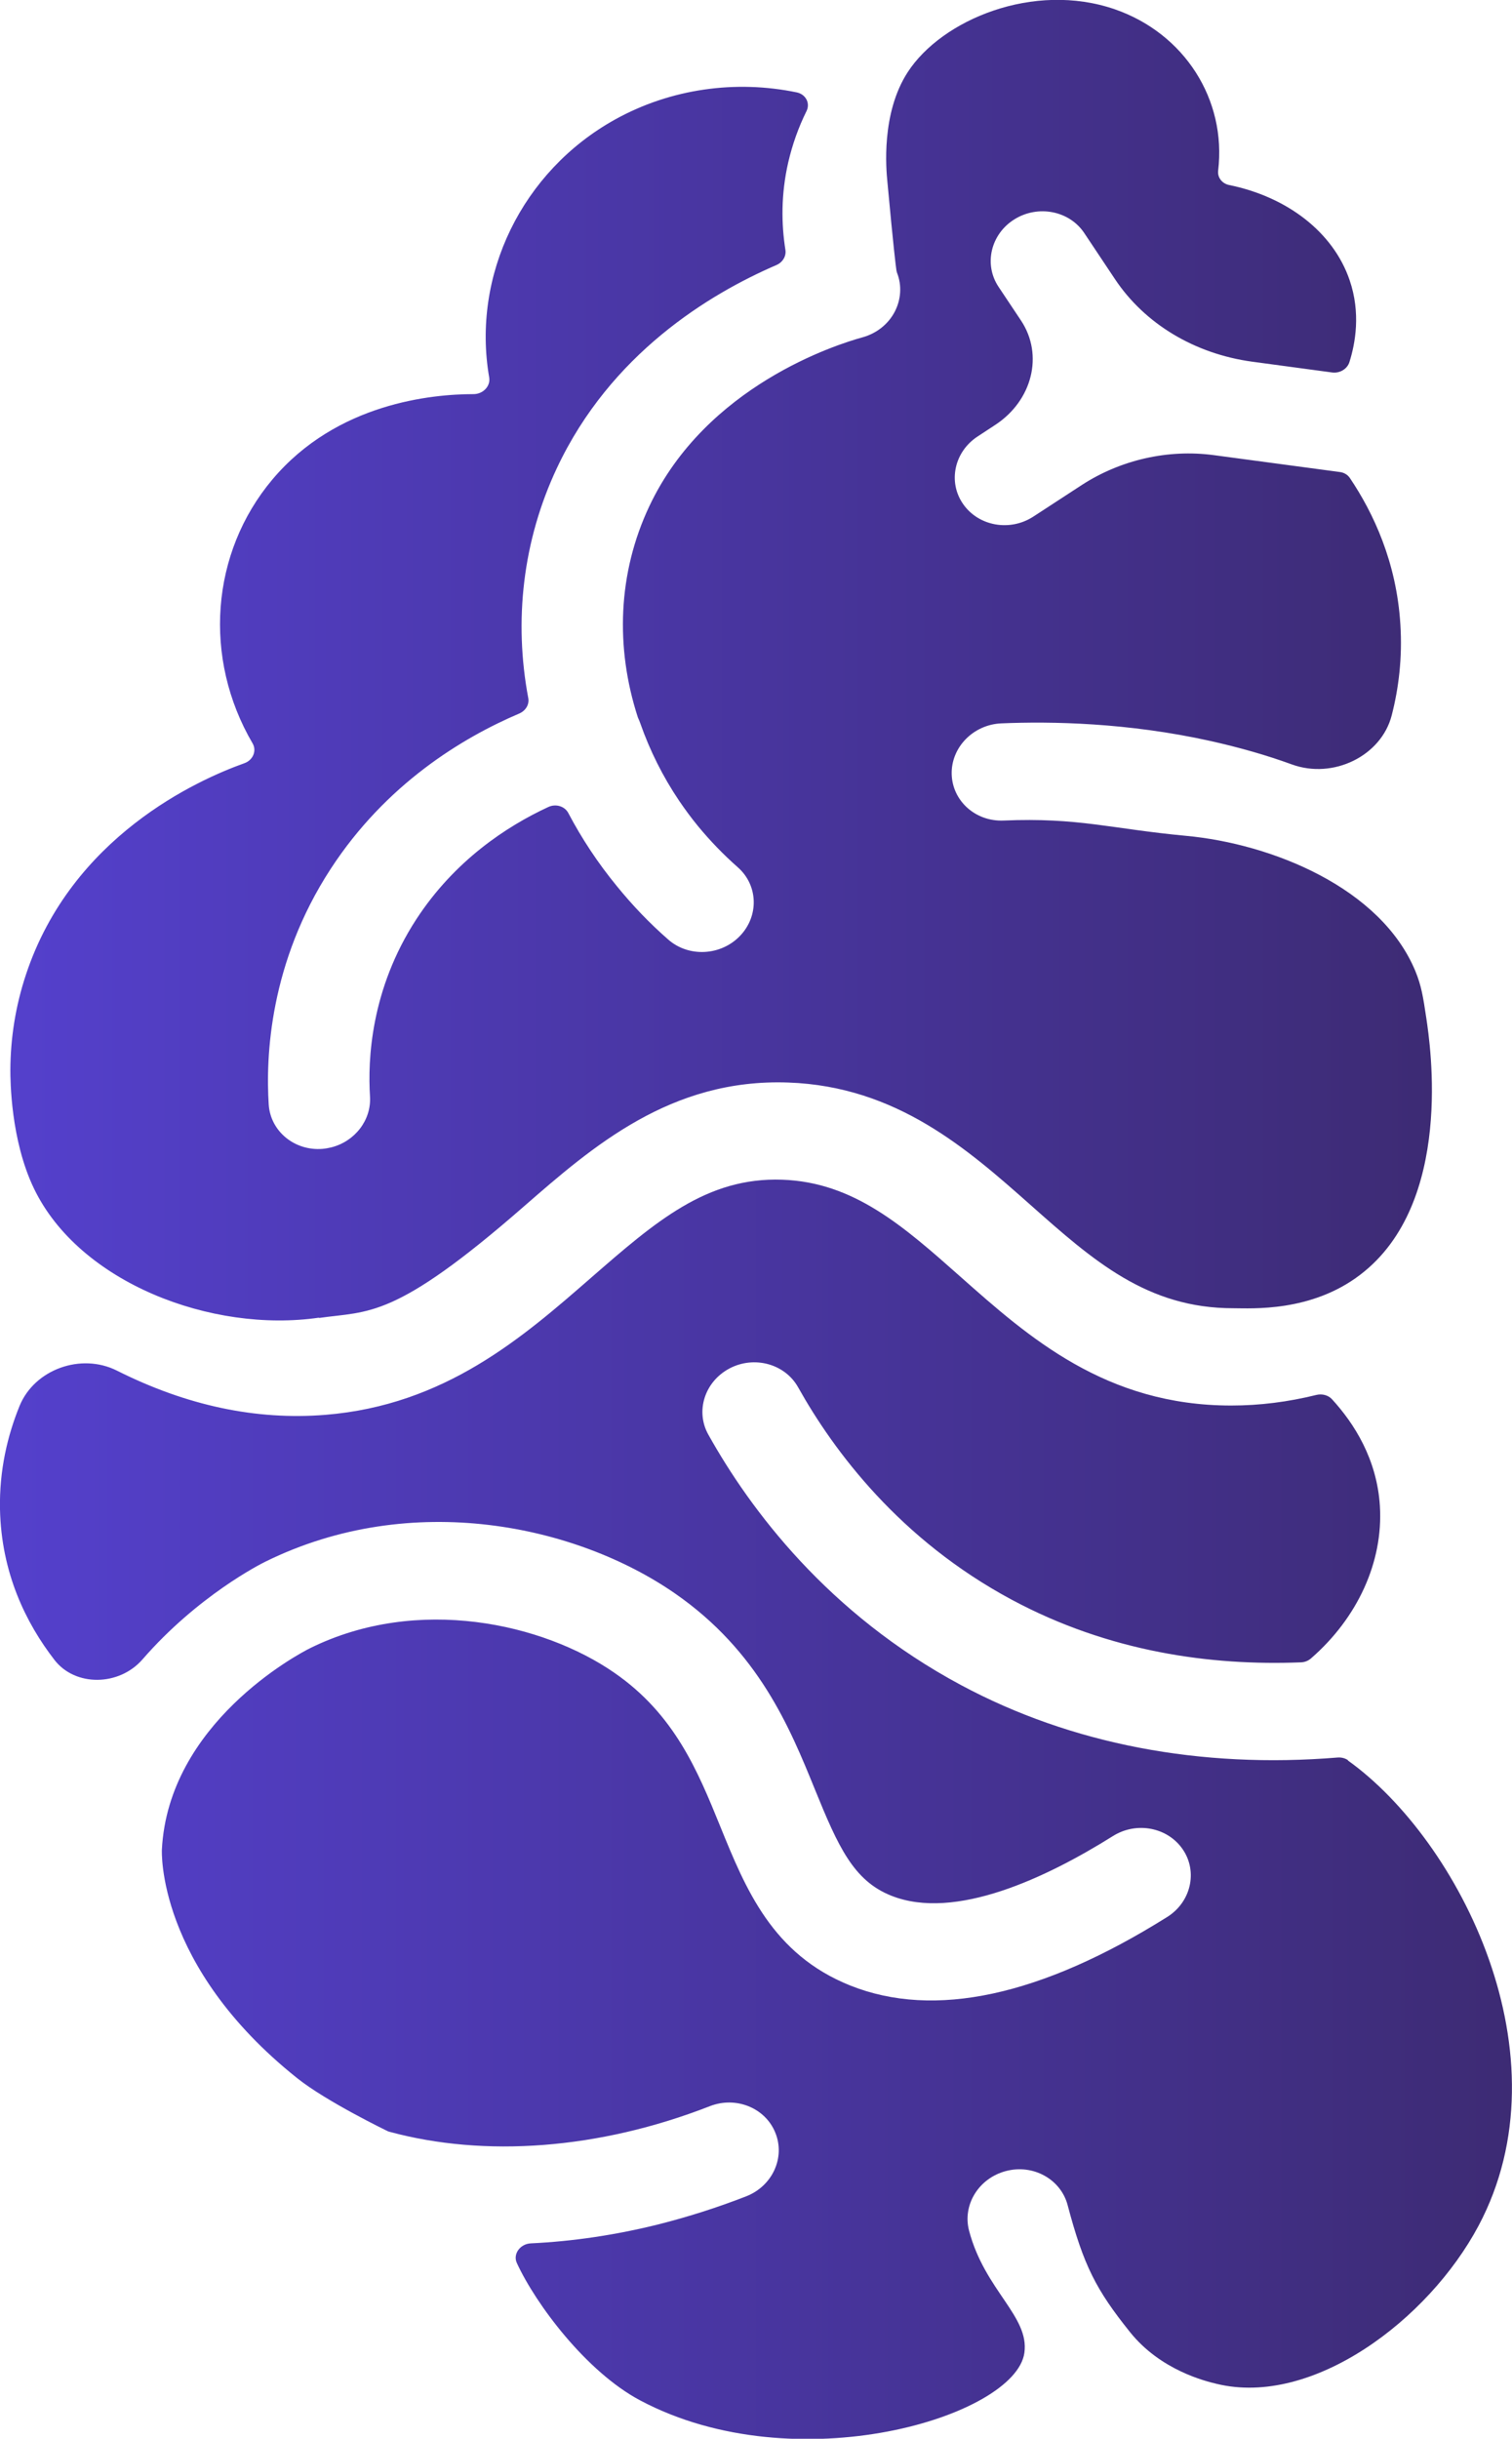
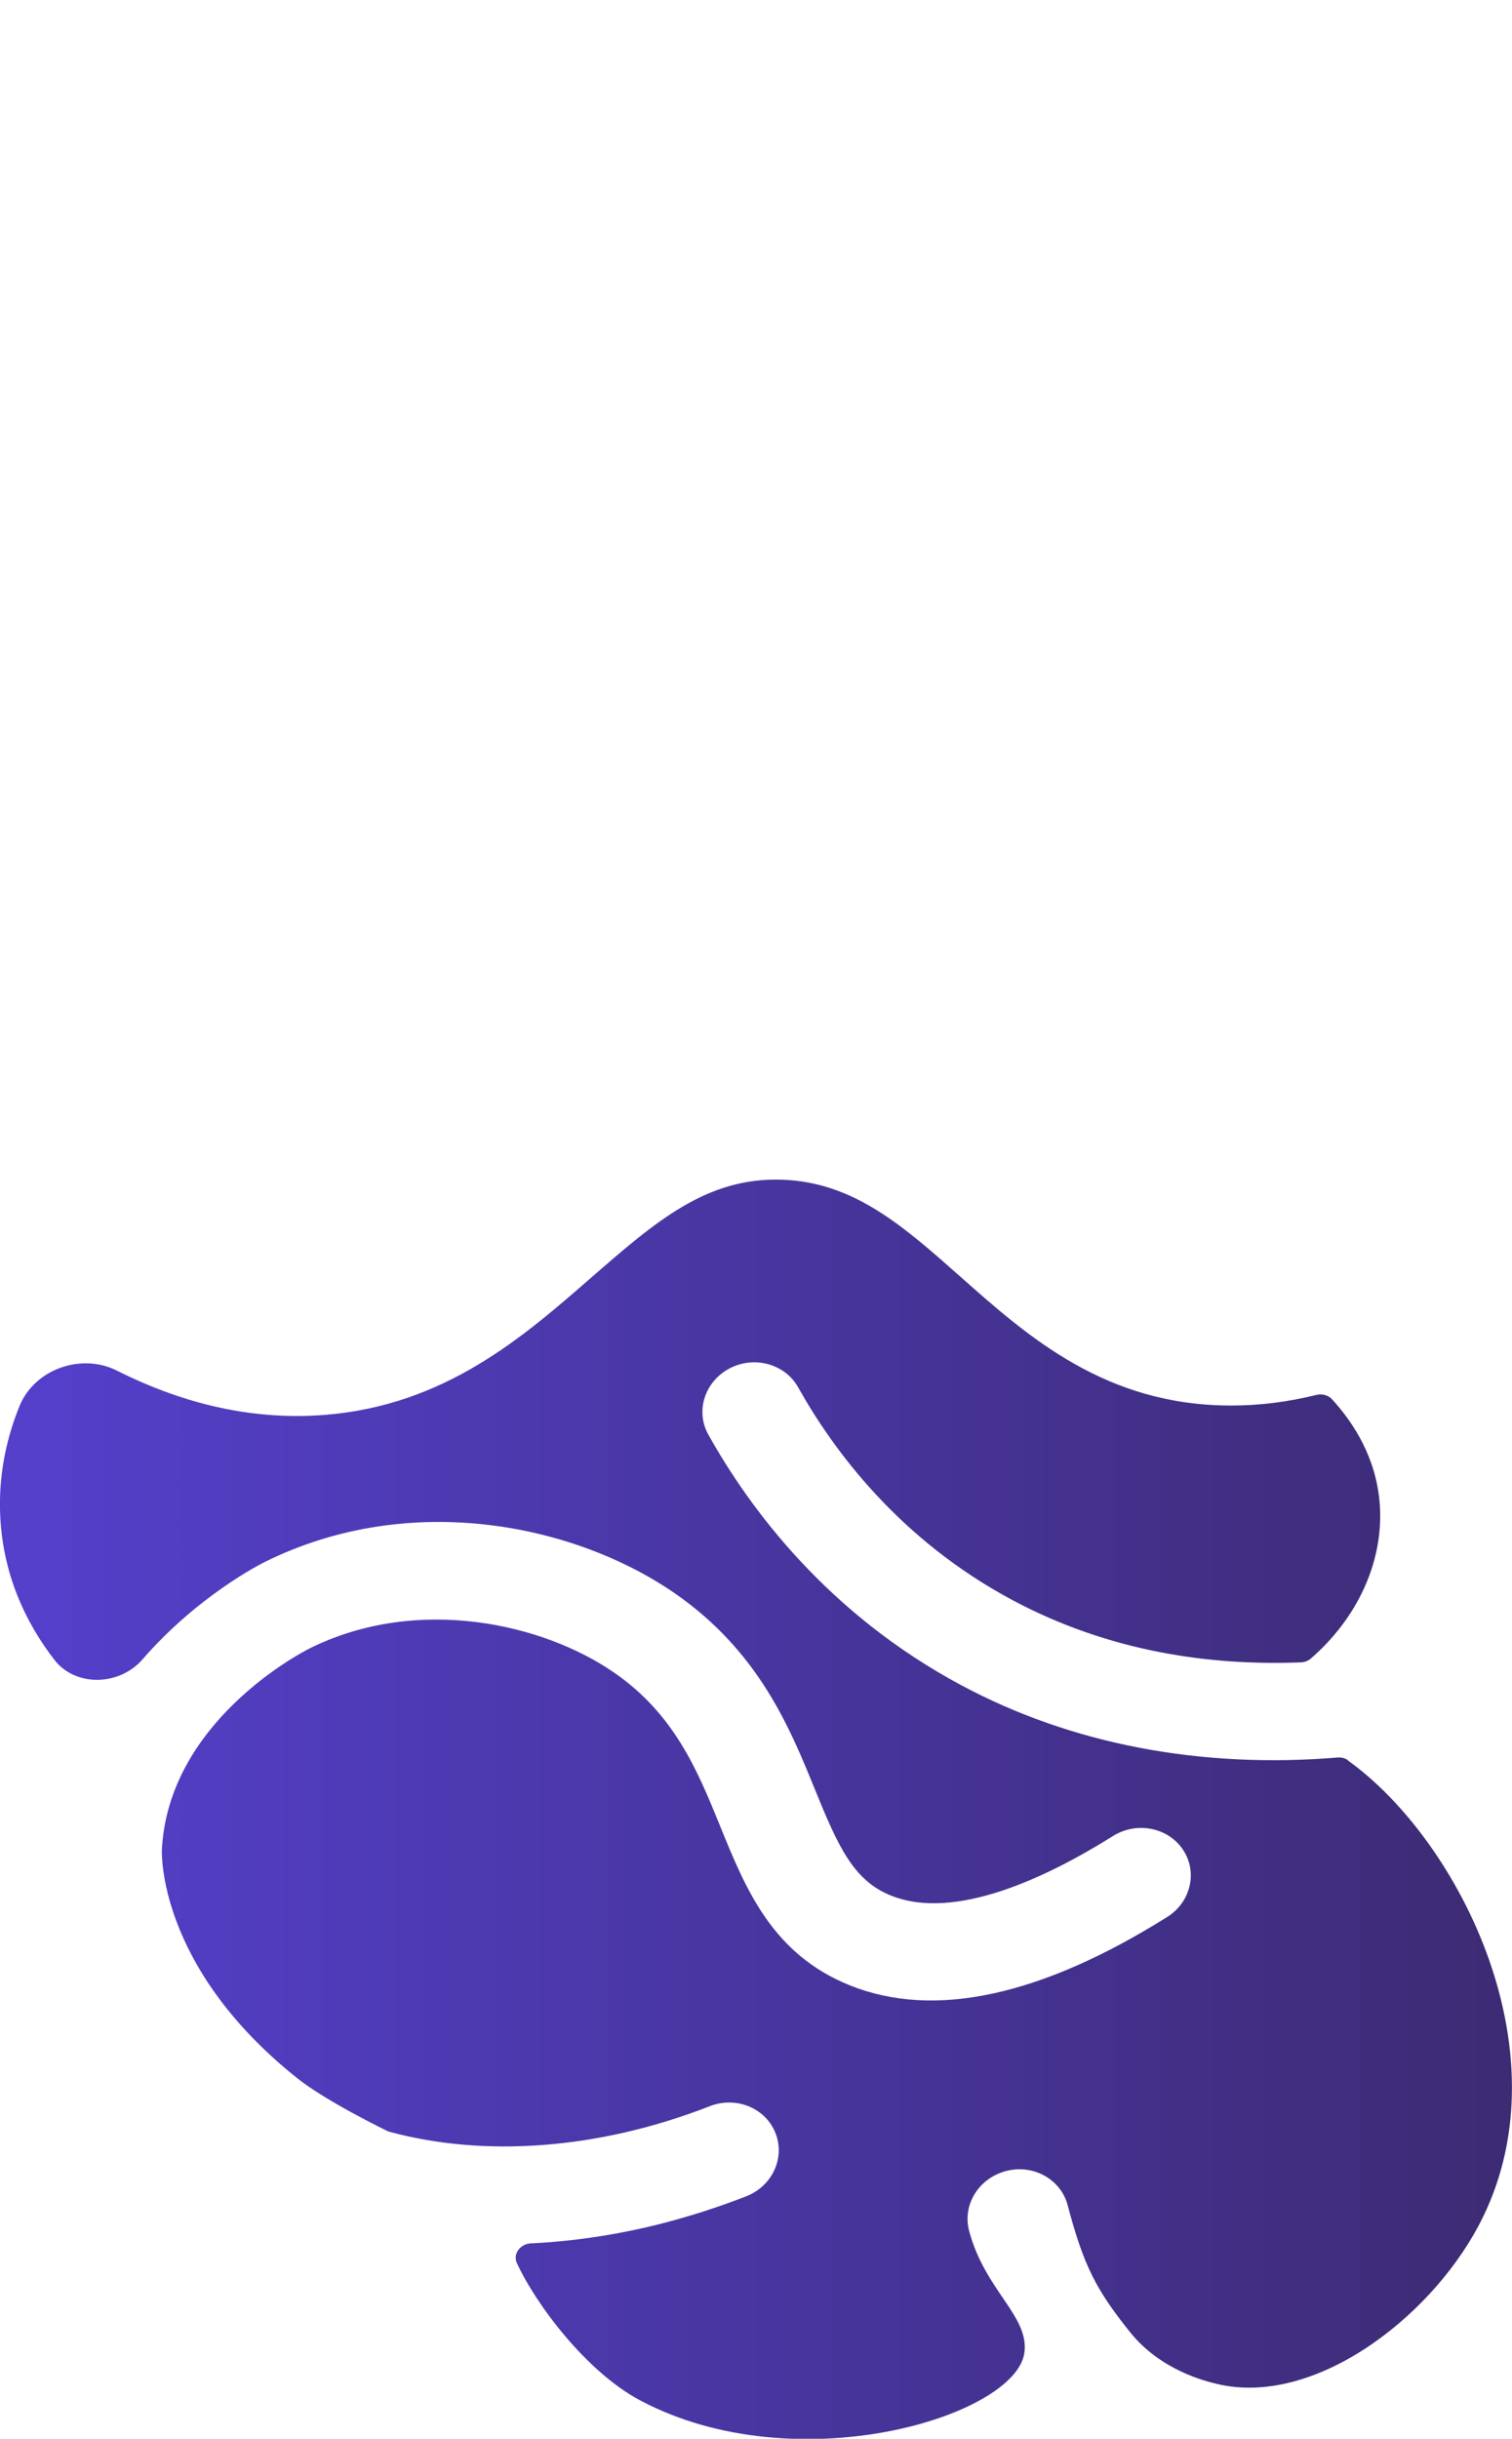
<svg xmlns="http://www.w3.org/2000/svg" xmlns:xlink="http://www.w3.org/1999/xlink" id="Camada_2" data-name="Camada 2" viewBox="0 0 113.77 183.47">
  <defs>
    <style>
      .cls-1 {
        fill: url(#Gradiente_sem_nome_24);
      }

      .cls-2 {
        fill: url(#Gradiente_sem_nome_24-2);
      }
    </style>
    <linearGradient id="Gradiente_sem_nome_24" data-name="Gradiente sem nome 24" x1="0" y1="136.11" x2="113.77" y2="136.11" gradientUnits="userSpaceOnUse">
      <stop offset="0" stop-color="#5440cc" />
      <stop offset="1" stop-color="#3d2b74" />
    </linearGradient>
    <linearGradient id="Gradiente_sem_nome_24-2" data-name="Gradiente sem nome 24" x1=".81" y1="49.68" x2="107.75" y2="49.68" xlink:href="#Gradiente_sem_nome_24" />
  </defs>
  <g id="Layer_1" data-name="Layer 1">
    <g>
      <path class="cls-1" d="m101.43,132.42c-.22-.15-.49-.22-.78-.2-10.32.85-20.04-1-28.34-5.45-10-5.36-15.86-13.2-19.01-18.84-.99-1.76-.28-3.99,1.59-4.98,1.86-.98,4.17-.35,5.16,1.41,2.69,4.81,7.66,11.48,16.1,16,7.32,3.92,14.95,4.97,21.74,4.7.29-.01.56-.12.77-.31,3.47-3.02,5.43-7.23,5.17-11.45-.22-3.53-1.94-6.22-3.61-8.04-.28-.3-.73-.42-1.16-.32-2.14.53-4.28.8-6.42.8-9.44,0-15.24-5.14-20.36-9.68-4.31-3.82-8.03-7.12-13.42-7.31-5.69-.2-9.53,3.15-14.39,7.38-5.15,4.49-10.98,9.58-19.99,10.31-5.2.42-10.44-.69-15.69-3.33-2.7-1.35-6.18-.09-7.31,2.64C.57,107.98-.06,110.6,0,113.55c.1,4.77,1.94,8.54,4.1,11.33,1.56,2.02,4.86,1.98,6.62-.04,4.16-4.79,8.91-7.19,9.24-7.35,11.05-5.45,23.44-2.73,30.82,2.38,6.31,4.37,8.65,10.11,10.53,14.73,1.77,4.36,2.92,6.88,5.74,8.01,4.81,1.93,11.73-1.37,16.69-4.48,1.78-1.12,4.14-.66,5.27,1.02,1.13,1.68.59,3.96-1.19,5.07-9.49,5.95-17.52,7.68-23.85,5.15-5.86-2.35-7.86-7.25-9.78-11.98-1.68-4.13-3.42-8.41-7.97-11.55-5.34-3.7-14.77-5.85-22.88-1.85-.99.49-10.67,5.68-11.16,15.16,0,0-.45,8.72,10.19,17.2,2.19,1.75,6.76,3.96,6.8,3.98.05.02.1.04.15.05,7.13,1.93,15.71,1.34,24.09-1.93,1.97-.77,4.18.13,4.93,2,.76,1.87-.22,4.01-2.19,4.78-2.18.85-4.39,1.55-6.6,2.11-3.21.8-6.44,1.28-9.61,1.43-.81.04-1.36.81-1.05,1.48,1.42,3.09,5.23,8.19,9.29,10.34,11.74,6.23,28.24,1.2,28.9-3.59.38-2.75-2.97-4.68-4.16-9.17-.52-1.95.72-3.96,2.77-4.5,2.05-.54,4.12.61,4.64,2.55,1.21,4.58,2.15,6.39,4.7,9.57,2.3,2.87,5.68,3.69,6.52,3.89,7.2,1.75,15.92-4.79,19.7-11.89,6.8-12.78-1.44-29.01-9.83-35.01Z" />
-       <path class="cls-2" d="m24.02,99.15c3.75-.54,5.61.16,15.39-8.38,5.19-4.52,11.06-9.65,19.91-9.33,8.16.29,13.5,5.03,18.21,9.2,4.71,4.18,8.78,7.79,15.28,7.78,1.37,0,5.84.31,9.54-2.52,7.07-5.39,5.27-17.31,4.97-19.32-.24-1.61-.37-2.42-.82-3.52-2.6-6.27-10.79-9.58-17.26-10.18-5.66-.53-8.09-1.39-13.73-1.15-2.11.09-3.85-1.48-3.9-3.49-.05-2.02,1.63-3.73,3.73-3.82,3.74-.16,9.51-.06,15.76,1.33,2.15.48,4.19,1.06,6.11,1.76,3.11,1.13,6.73-.64,7.51-3.7.52-2.02.81-4.32.65-6.84-.29-4.69-2.03-8.38-3.8-11.01-.17-.25-.44-.41-.76-.45l-9.48-1.27c-3.44-.46-7,.35-9.92,2.24l-3.65,2.38c-1.76,1.15-4.13.73-5.29-.94-1.16-1.66-.67-3.94,1.1-5.09l1.31-.86c2.8-1.83,3.66-5.27,1.95-7.85l-1.7-2.55c-1.12-1.69-.58-3.96,1.2-5.07,1.78-1.11,4.14-.65,5.26,1.04h0s2.3,3.45,2.3,3.45c2.24,3.37,6,5.63,10.33,6.22l6.01.81c.58.08,1.15-.26,1.31-.79.44-1.4.86-3.68.01-6.16-1.23-3.6-4.69-6.26-9.06-7.15-.54-.11-.89-.57-.83-1.08.64-5.36-2.55-10.33-7.77-12.14-6.11-2.11-13.03.78-15.59,4.73-2.01,3.1-1.62,7.31-1.53,8.23.46,4.97.63,6.33.68,6.67.01.07.03.14.05.2.37.94.3,2-.17,2.91-.49.95-1.38,1.65-2.44,1.94-1.93.53-11.76,3.63-16.04,12.72-2.36,5.01-2.56,10.61-.86,15.85.01.04.03.08.05.12.05.11.1.23.14.35.72,2.05,1.7,4.01,2.92,5.82.45.66.92,1.3,1.43,1.92.9,1.09,1.89,2.12,2.99,3.09,1.53,1.35,1.6,3.66.16,5.16-1.44,1.5-3.86,1.62-5.39.28-1.41-1.23-2.7-2.58-3.87-4.02-1.43-1.74-2.65-3.59-3.66-5.51-.27-.51-.94-.71-1.5-.45-3.15,1.46-7.05,4.03-9.93,8.44-3.45,5.3-3.66,10.62-3.49,13.32.12,1.8-1.15,3.41-2.92,3.85-.21.05-.43.09-.65.11-2.1.17-3.92-1.32-4.05-3.34-.23-3.59.06-10.66,4.66-17.72,4.15-6.37,9.87-9.85,14.19-11.69.49-.21.77-.69.68-1.16-1.09-5.8-.43-11.82,2.16-17.32,4.03-8.56,11.41-13.06,16.51-15.26.47-.2.75-.67.68-1.13-.31-1.95-.34-4.19.21-6.59.31-1.34.77-2.64,1.38-3.87.29-.6-.07-1.26-.74-1.4-4.58-.95-9.47-.29-13.67,2.04-7,3.89-10.8,11.71-9.47,19.41.11.65-.46,1.25-1.18,1.25-3.08,0-10.28.65-15.14,6.43-4.63,5.51-5.24,13.43-1.48,19.85.32.55.03,1.26-.63,1.49-3.53,1.26-12.98,5.52-16.42,15.88-.79,2.37-1.17,4.79-1.18,7.2,0,.75.02,5.26,1.77,8.9,3.4,7.09,13.37,10.9,21.44,9.73Z" />
    </g>
  </g>
</svg>